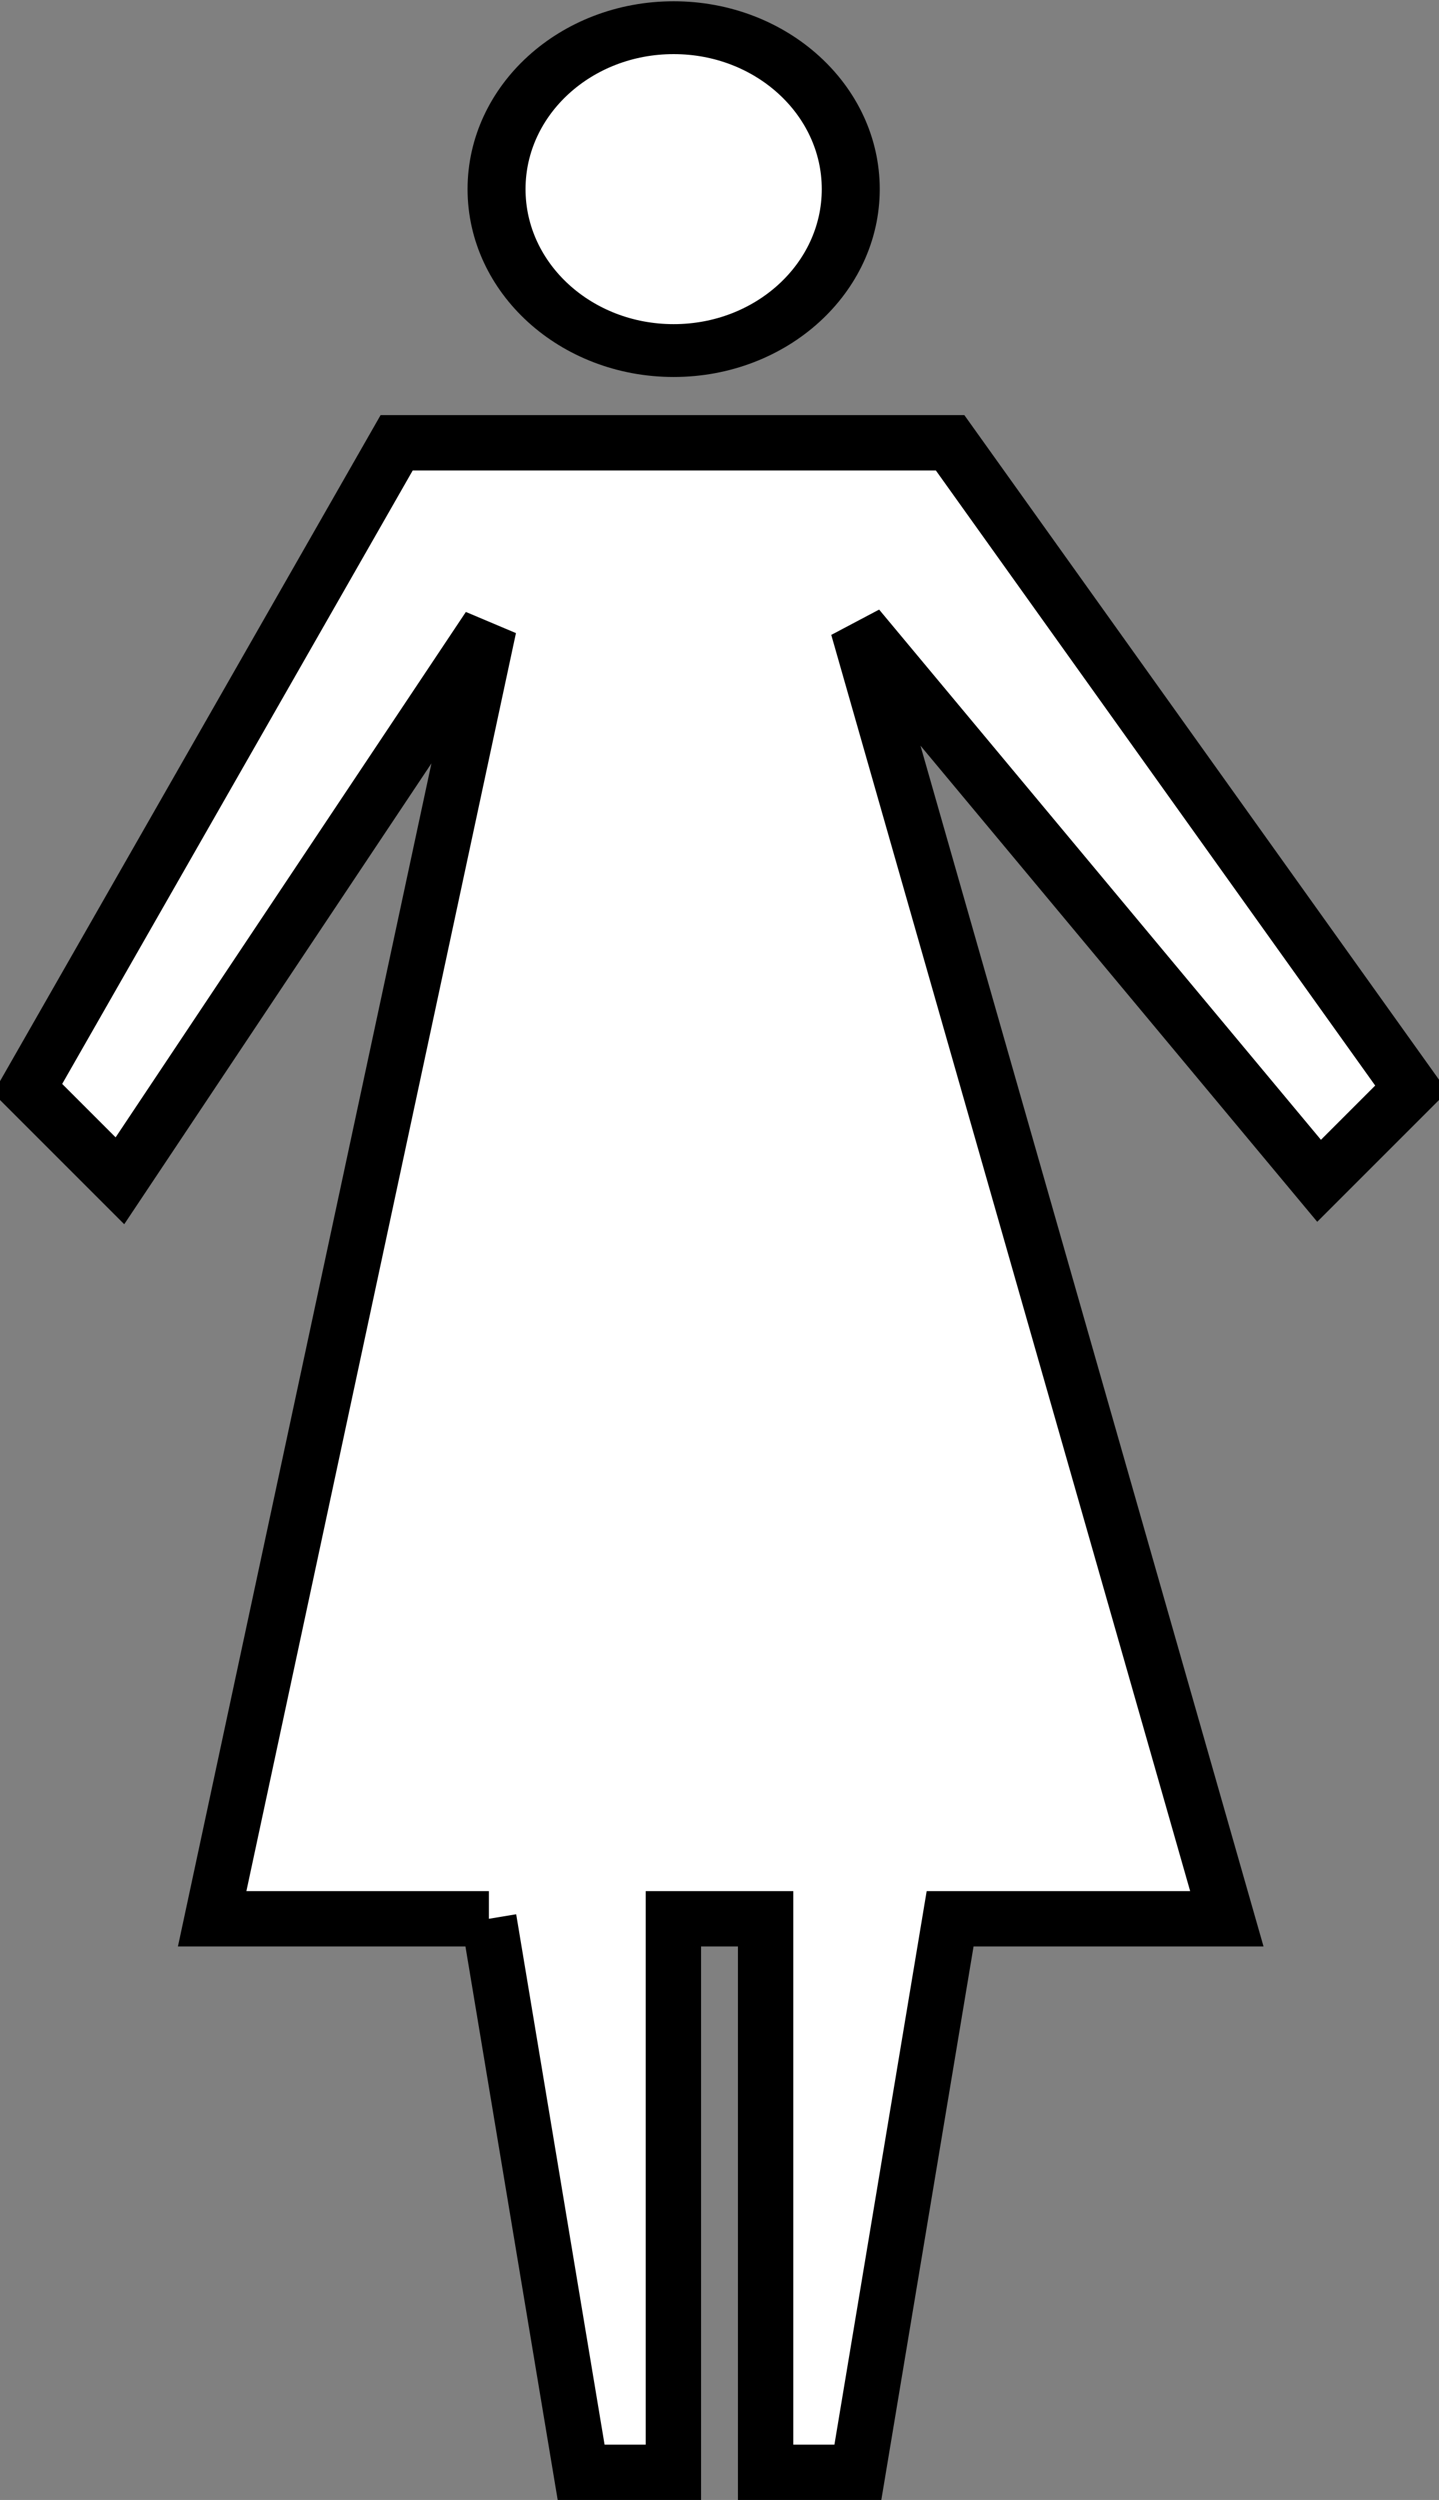
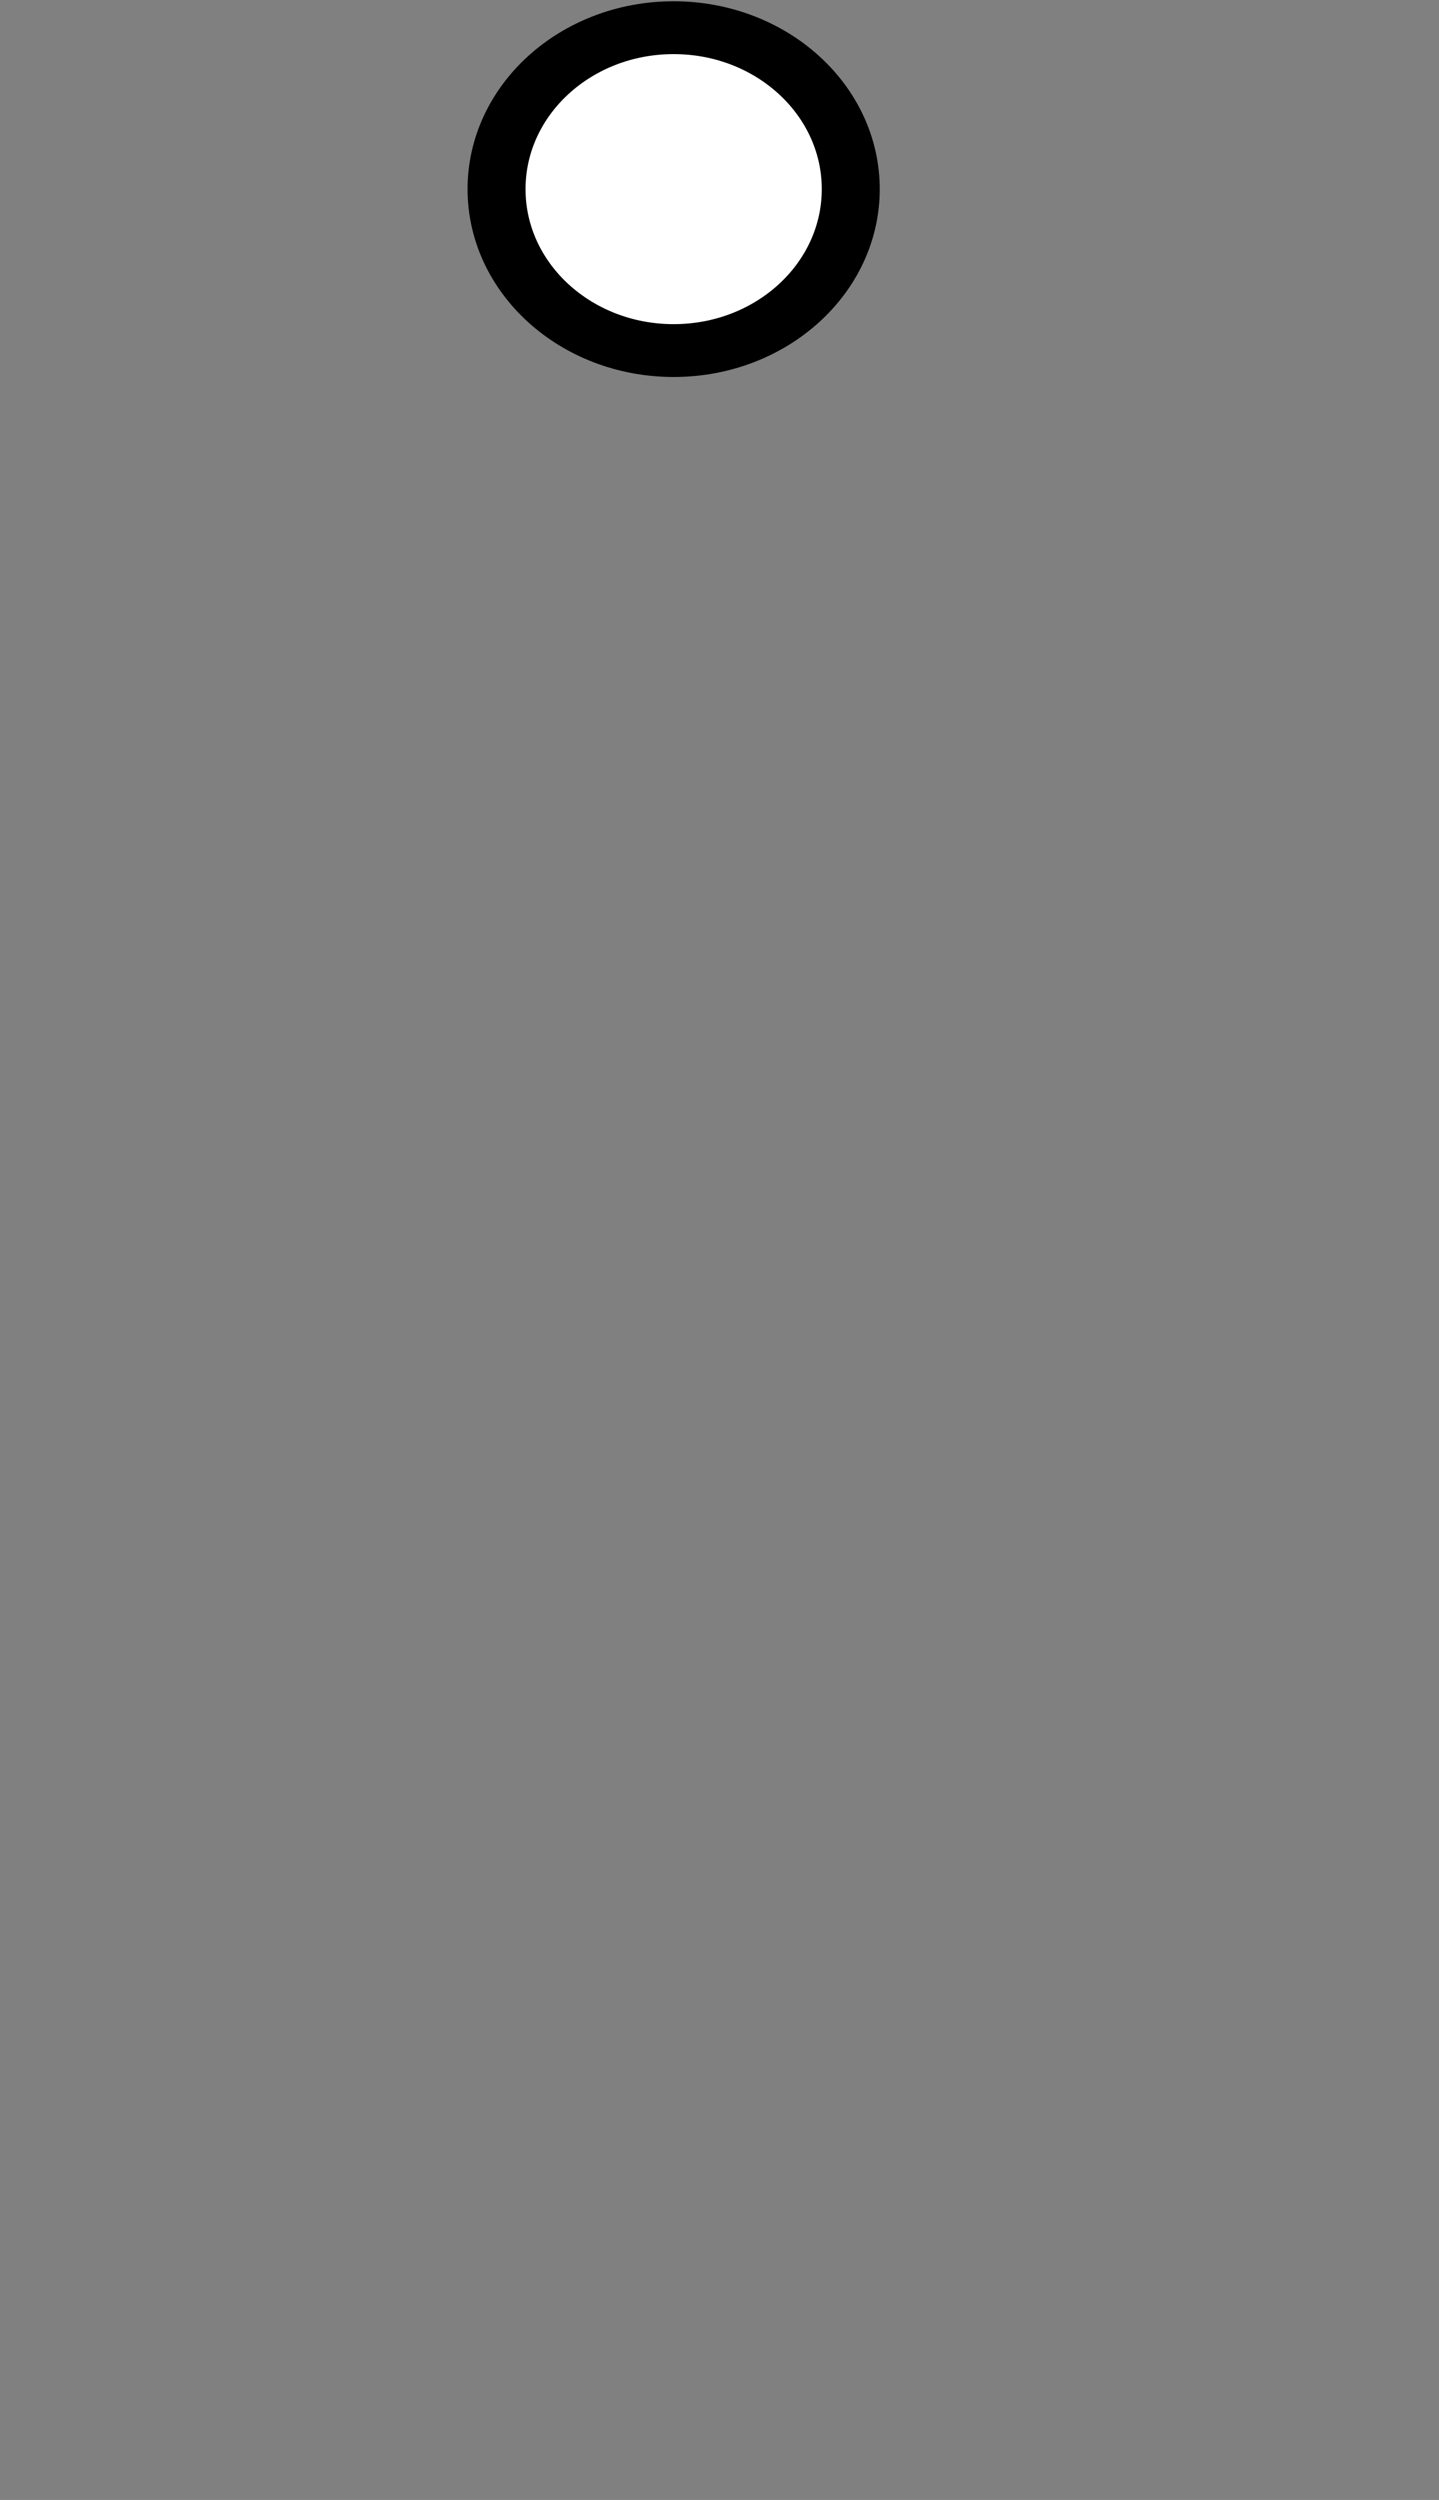
<svg xmlns="http://www.w3.org/2000/svg" xmlns:ns1="http://sodipodi.sourceforge.net/DTD/sodipodi-0.dtd" xmlns:ns2="http://www.inkscape.org/namespaces/inkscape" id="svg2895" ns1:docname="woman.svg" viewBox="0 0 156 271" version="1.1" ns2:version="0.47pre4 r22446">
  <rect x="0" y="0" width="156" height="271" fill="#808080" stroke="none" />
  <title id="title3006">Generic woman</title>
  <ns1:namedview id="base" bordercolor="#666666" ns2:pageshadow="2" ns2:window-y="25" pagecolor="#ffffff" ns2:window-height="694" ns2:window-maximized="1" ns2:zoom="0.35" ns2:window-x="0" showgrid="false" borderopacity="1.0" ns2:current-layer="layer1" ns2:cx="-1535.5714" ns2:cy="46.928567" ns2:window-width="1366" ns2:pageopacity="0.0" ns2:document-units="px" />
  <g id="layer1" ns2:label="Layer 1" ns2:groupmode="layer" transform="translate(-299.14 -308.29)">
    <g id="g2857" transform="translate(-167.81 -216.07)">
-       <path id="path3593" ns1:nodetypes="ccccccccccccccccccc" style="stroke:#000000;stroke-width:6;fill:#ffffff" d="m519.95 732.36 10 60h10v-60h10v60h10l10-60h30l-40-140 50 60 10-10-50-70h-60l-40 70 10 10 40-60-30 140h30z" />
      <path id="path3591-1" ns1:rx="25" ns1:ry="25" style="stroke:#000000;stroke-linecap:round;stroke-width:8.183;fill:#ffffff" ns1:type="arc" d="m180 337.36c0 13.807-11.193 25-25 25s-25-11.193-25-25 11.193-25 25-25 25 11.193 25 25z" transform="matrix(.768 0 0 0.7 420.94 308.71)" ns1:cy="337.36218" ns1:cx="155" />
    </g>
  </g>
</svg>